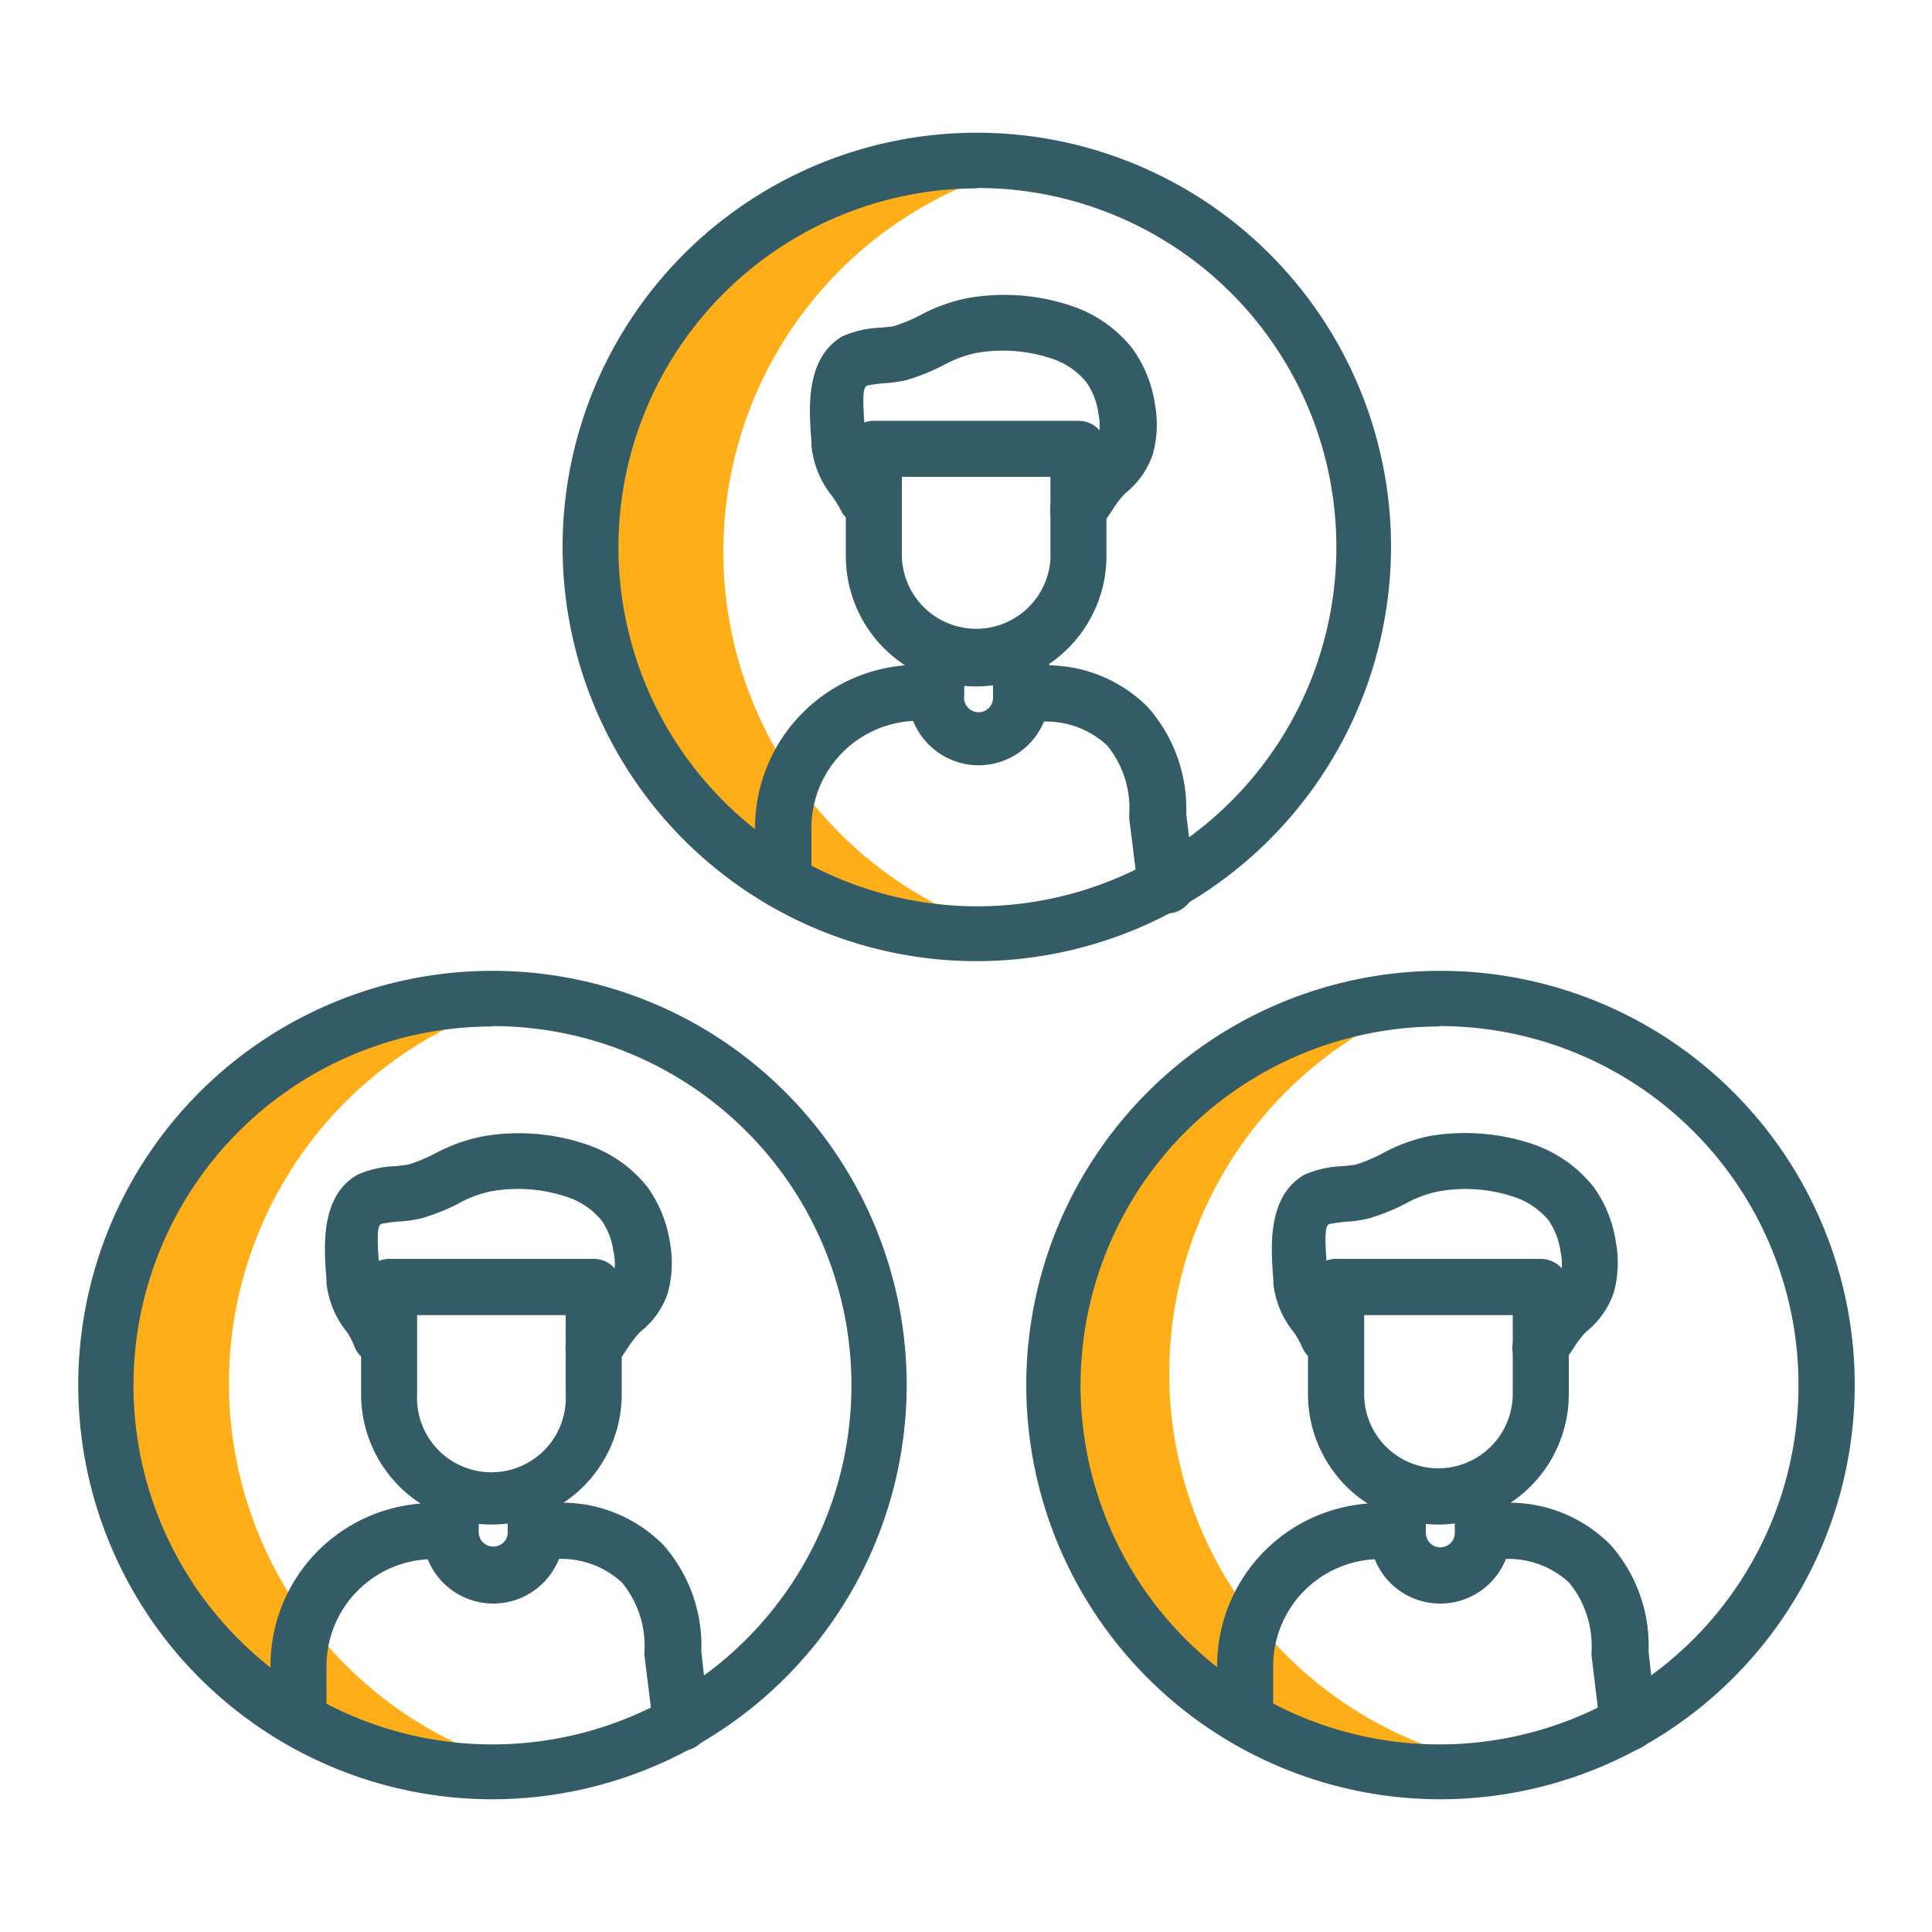
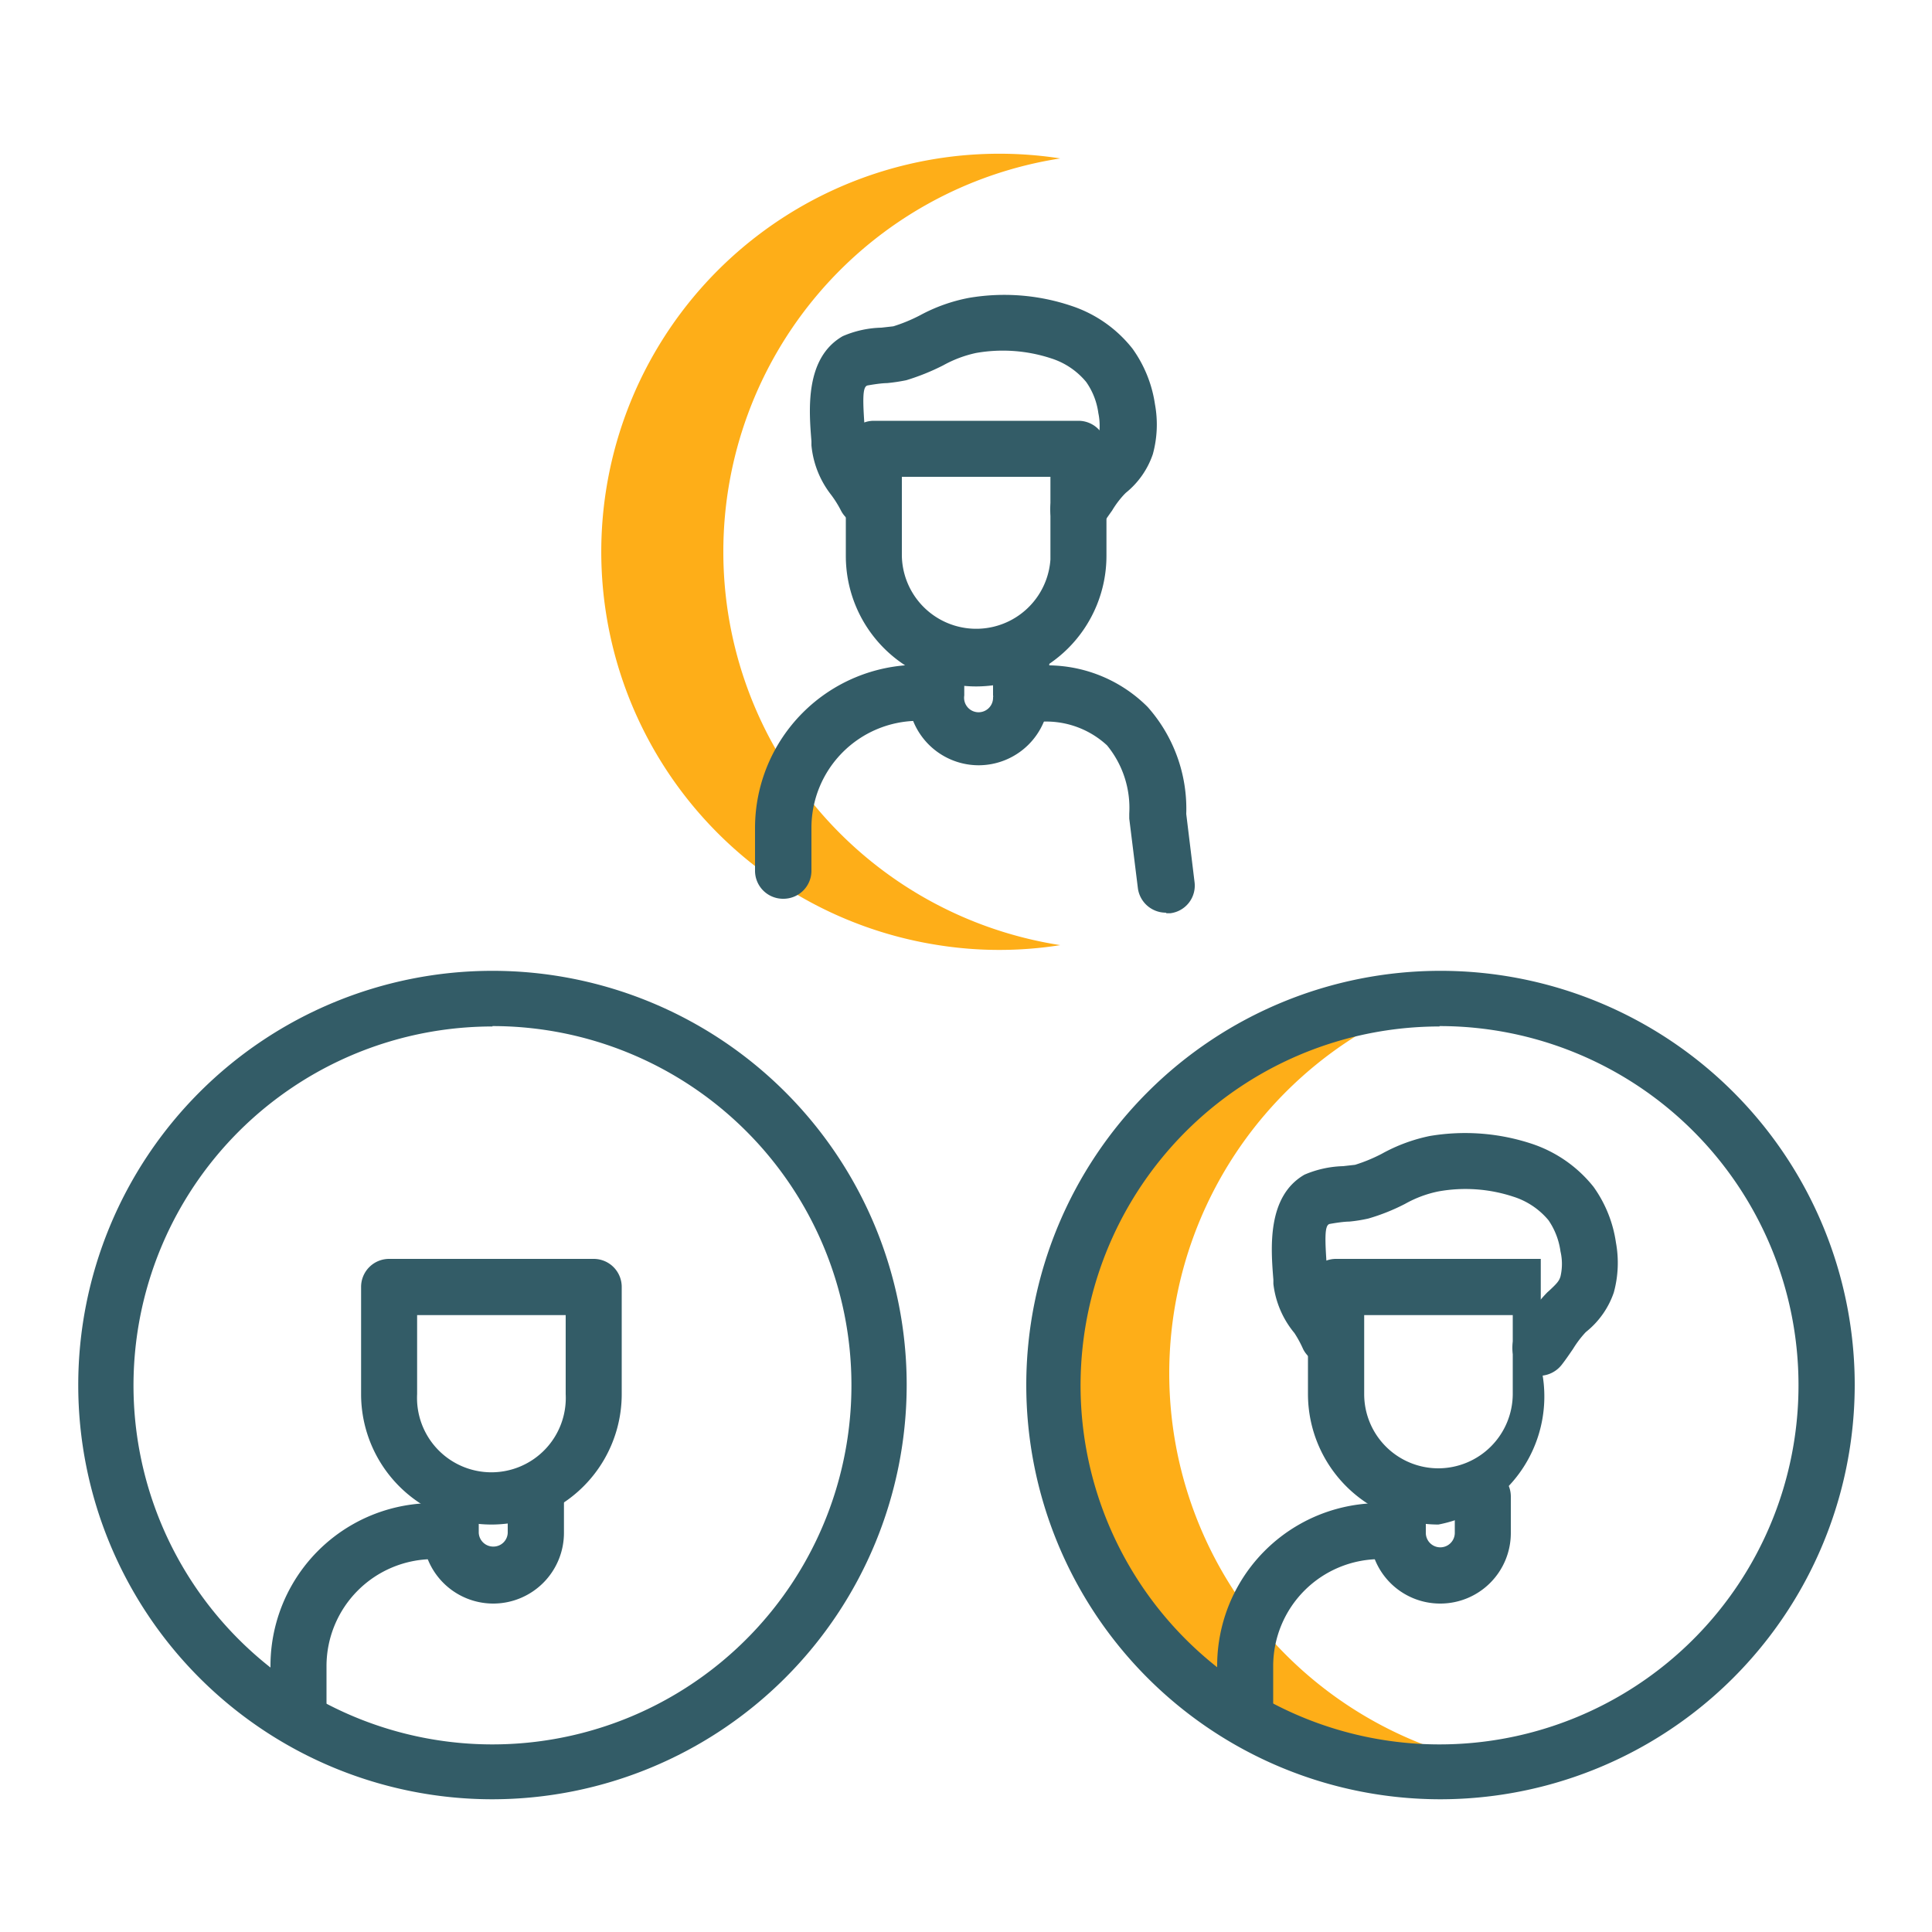
<svg xmlns="http://www.w3.org/2000/svg" transform="scale(1)" viewBox="0 0 100 100" id="HGOBlb3F3V" class="pbimage_pbimage__wrapper__image__0LEis false">
  <title>Team 8</title>
  <defs>
    <style> .cls-1{fill:#3fe2fd;} .cls-2{fill:#251ac7;} .cls-2{fill:#335c67;} .cls-1{fill:#feae18;}</style>
  </defs>
  <g id="_0628_Team_8" data-name="0628_Team_8">
    <g id="Layer_3" data-name="Layer 3">
-       <path class="cls-1" d="M11.85,71.6A20.61,20.61,0,0,1,29.28,51.24a20.61,20.61,0,1,0,0,40.73A20.62,20.62,0,0,1,11.85,71.6Z" />
      <path class="cls-1" d="M37.44,28.56A20.6,20.6,0,0,1,54.88,8.2a20.6,20.6,0,1,0-6.31,40.72,20.23,20.23,0,0,0,6.31,0A20.6,20.6,0,0,1,37.44,28.56Z" />
      <path class="cls-1" d="M60.52,71.08A20.61,20.61,0,0,1,78,50.72a20.61,20.61,0,1,0-6.31,40.73,20.86,20.86,0,0,0,6.31,0A20.61,20.61,0,0,1,60.52,71.08Z" />
      <path class="cls-2" d="M50.62,39.61A3.66,3.66,0,0,1,47,36V34.08a1.46,1.46,0,1,1,2.91,0V36a.75.75,0,1,0,1.49.08.11.11,0,0,0,0-.08V34.08a1.46,1.46,0,1,1,2.91,0V36A3.66,3.66,0,0,1,50.62,39.61Z" />
      <path class="cls-2" d="M50.53,35.53a6.75,6.75,0,0,1-6.75-6.75V23.23a1.45,1.45,0,0,1,1.45-1.45H55.82a1.45,1.45,0,0,1,1.45,1.45v5.55A6.76,6.76,0,0,1,50.53,35.53ZM46.68,24.68v4.1a3.85,3.85,0,0,0,7.69.18V24.68Z" />
      <path class="cls-2" d="M60.34,47.24A1.46,1.46,0,0,1,58.9,46l-.45-3.63v-.26a5.1,5.1,0,0,0-1.15-3.53,4.64,4.64,0,0,0-3.5-1.22,1.46,1.46,0,0,1,0-2.91,7.34,7.34,0,0,1,5.6,2.14,7.93,7.93,0,0,1,2,5.54l.43,3.53a1.44,1.44,0,0,1-1.26,1.61h-.19Z" />
      <path class="cls-2" d="M40.53,46.52a1.45,1.45,0,0,1-1.45-1.45V42.85a8.45,8.45,0,0,1,8.43-8.44,1.45,1.45,0,1,1,0,2.9A5.54,5.54,0,0,0,42,42.85v2.22A1.45,1.45,0,0,1,40.53,46.52Z" />
      <path class="cls-2" d="M55.81,27.83a1.46,1.46,0,0,1-1.45-1.46,1.44,1.44,0,0,1,.32-.91,6,6,0,0,0,.43-.62,8,8,0,0,1,1.06-1.33l.08-.08c.42-.4.53-.51.6-.75a3.17,3.17,0,0,0,0-1.3,3.63,3.63,0,0,0-.63-1.61,3.86,3.86,0,0,0-1.81-1.22,8,8,0,0,0-3.89-.28,6.17,6.17,0,0,0-1.7.64,11.73,11.73,0,0,1-1.91.77,9.48,9.48,0,0,1-1,.15c-.27,0-.72.07-1,.12s-.27.74-.12,2.64l0,.21a2.41,2.41,0,0,0,.57,1.09,8,8,0,0,1,.76,1.22,1.45,1.45,0,1,1-2.6,1.3,5.55,5.55,0,0,0-.51-.81A4.89,4.89,0,0,1,42,23.05l0-.21c-.13-1.61-.35-4.31,1.62-5.44a5.34,5.34,0,0,1,2-.44l.62-.07a8.35,8.35,0,0,0,1.38-.57,8.73,8.73,0,0,1,2.52-.9,10.88,10.88,0,0,1,5.31.41,6.69,6.69,0,0,1,3.17,2.22,6.56,6.56,0,0,1,1.16,2.87,5.81,5.81,0,0,1-.11,2.59,4.38,4.38,0,0,1-1.4,2l-.07.07a4.85,4.85,0,0,0-.64.85c-.19.26-.37.54-.58.8A1.46,1.46,0,0,1,55.81,27.83Z" />
-       <path class="cls-2" d="M50.59,49.75A21.44,21.44,0,1,1,72,28.31h0A21.48,21.48,0,0,1,50.59,49.75Zm0-40A18.58,18.58,0,1,0,69.17,28.31,18.58,18.58,0,0,0,50.59,9.73Z" />
      <path class="cls-2" d="M25.53,83a3.65,3.65,0,0,1-3.65-3.65V77.46a1.45,1.45,0,1,1,2.9,0v1.88a.75.75,0,0,0,.79.71.74.74,0,0,0,.71-.71V77.46a1.46,1.46,0,0,1,2.91,0v1.88A3.66,3.66,0,0,1,25.53,83Z" />
      <path class="cls-2" d="M25.43,78.91a6.75,6.75,0,0,1-6.74-6.75V66.61a1.45,1.45,0,0,1,1.45-1.45H30.73a1.45,1.45,0,0,1,1.45,1.45v5.55A6.75,6.75,0,0,1,25.43,78.91ZM21.59,68.07v4.09a3.85,3.85,0,1,0,7.69,0V68.07Z" />
-       <path class="cls-2" d="M35.24,90.62a1.45,1.45,0,0,1-1.43-1.28l-.45-3.63a1.15,1.15,0,0,1,0-.26,5.18,5.18,0,0,0-1.16-3.53A4.63,4.63,0,0,0,28.7,80.7a1.46,1.46,0,0,1,0-2.91,7.37,7.37,0,0,1,5.6,2.14,7.86,7.86,0,0,1,2,5.54L36.69,89a1.46,1.46,0,0,1-1.27,1.62Z" />
      <path class="cls-2" d="M15.44,89.91A1.45,1.45,0,0,1,14,88.46V86.23a8.42,8.42,0,0,1,8.43-8.43,1.45,1.45,0,0,1,0,2.9h0a5.54,5.54,0,0,0-5.53,5.53v2.23a1.45,1.45,0,0,1-1.45,1.45Z" />
-       <path class="cls-2" d="M30.72,71.21a1.44,1.44,0,0,1-1.45-1.45,1.49,1.49,0,0,1,.31-.91,5.94,5.94,0,0,0,.44-.62,8.49,8.49,0,0,1,1.05-1.34l.08-.07c.43-.4.53-.52.6-.75a2.86,2.86,0,0,0,0-1.3,3.61,3.61,0,0,0-.62-1.61,3.89,3.89,0,0,0-1.82-1.22,8,8,0,0,0-3.88-.28,5.81,5.81,0,0,0-1.71.64,10.76,10.76,0,0,1-1.9.76,7.62,7.62,0,0,1-1.05.16c-.27,0-.72.07-1,.12s-.26.74-.11,2.64l0,.22a2.27,2.27,0,0,0,.57,1.09,8,8,0,0,1,.76,1.22,1.45,1.45,0,0,1-2.59,1.31l0,0A5.22,5.22,0,0,0,18,69a4.93,4.93,0,0,1-1.1-2.56v-.2c-.13-1.62-.36-4.32,1.61-5.44a5.26,5.26,0,0,1,2-.44l.62-.08a8.35,8.35,0,0,0,1.38-.57,8.73,8.73,0,0,1,2.52-.9,10.88,10.88,0,0,1,5.31.42,6.74,6.74,0,0,1,3.17,2.21,6.65,6.65,0,0,1,1.17,2.89,5.91,5.91,0,0,1-.11,2.58,4.28,4.28,0,0,1-1.4,2l-.07.07a6,6,0,0,0-.65.85c-.18.27-.36.54-.57.81A1.48,1.48,0,0,1,30.72,71.21Z" />
      <path class="cls-2" d="M25.49,93.13A21.44,21.44,0,1,1,46.93,71.69h0A21.46,21.46,0,0,1,25.49,93.13Zm0-40A18.58,18.58,0,1,0,44.07,71.69,18.58,18.58,0,0,0,25.49,53.11Z" />
      <path class="cls-2" d="M74.55,83a3.64,3.64,0,0,1-3.65-3.65V77.46a1.45,1.45,0,0,1,2.9,0v1.88a.75.75,0,0,0,1.5,0V77.46a1.45,1.45,0,0,1,2.9,0v1.88A3.65,3.65,0,0,1,74.55,83Z" />
-       <path class="cls-2" d="M74.45,78.91a6.76,6.76,0,0,1-6.75-6.75V66.61a1.45,1.45,0,0,1,1.46-1.45H79.75a1.45,1.45,0,0,1,1.45,1.45v5.55A6.75,6.75,0,0,1,74.45,78.91ZM70.61,68.07v4.09A3.84,3.84,0,0,0,74.45,76h0a3.86,3.86,0,0,0,3.85-3.85V68.07Z" />
-       <path class="cls-2" d="M84.26,90.62a1.46,1.46,0,0,1-1.44-1.28l-.44-3.63a1.15,1.15,0,0,1,0-.26,5.18,5.18,0,0,0-1.16-3.53,4.63,4.63,0,0,0-3.49-1.22,1.46,1.46,0,0,1,0-2.91,7.37,7.37,0,0,1,5.6,2.14,7.86,7.86,0,0,1,2,5.54L85.71,89a1.46,1.46,0,0,1-1.27,1.62Z" />
+       <path class="cls-2" d="M74.45,78.91a6.76,6.76,0,0,1-6.75-6.75V66.61a1.45,1.45,0,0,1,1.46-1.45H79.75v5.55A6.75,6.75,0,0,1,74.45,78.91ZM70.61,68.07v4.09A3.84,3.84,0,0,0,74.45,76h0a3.86,3.86,0,0,0,3.85-3.85V68.07Z" />
      <path class="cls-2" d="M64.46,89.91A1.45,1.45,0,0,1,63,88.46V86.23a8.42,8.42,0,0,1,8.43-8.43,1.45,1.45,0,0,1,0,2.9,5.54,5.54,0,0,0-5.53,5.53v2.23a1.45,1.45,0,0,1-1.45,1.45Z" />
      <path class="cls-2" d="M79.73,71.21a1.45,1.45,0,0,1-1.45-1.45,1.5,1.5,0,0,1,.32-.91,6,6,0,0,0,.43-.62,8.56,8.56,0,0,1,1.06-1.34l.08-.07c.43-.4.53-.52.6-.75a2.86,2.86,0,0,0,0-1.3,3.74,3.74,0,0,0-.62-1.61,3.89,3.89,0,0,0-1.82-1.22,7.9,7.9,0,0,0-3.89-.27,5.91,5.91,0,0,0-1.71.64,10.47,10.47,0,0,1-1.9.76,7.62,7.62,0,0,1-1,.16c-.27,0-.72.07-1,.12s-.27.74-.12,2.64l0,.21a2.29,2.29,0,0,0,.57,1.1,8,8,0,0,1,.76,1.22,1.45,1.45,0,0,1-2.59,1.31l0,0A5.85,5.85,0,0,0,67,69a4.85,4.85,0,0,1-1.09-2.55l0-.21c-.13-1.61-.35-4.31,1.61-5.44a5.45,5.45,0,0,1,2-.44l.62-.07a8.35,8.35,0,0,0,1.38-.57A8.73,8.73,0,0,1,74,58.8a11,11,0,0,1,5.31.41,6.83,6.83,0,0,1,3.17,2.22,6.55,6.55,0,0,1,1.16,2.88,5.81,5.81,0,0,1-.11,2.59,4.44,4.44,0,0,1-1.39,2l-.07.06a5.39,5.39,0,0,0-.65.86c-.18.26-.36.53-.57.8A1.48,1.48,0,0,1,79.73,71.21Z" />
      <path class="cls-2" d="M74.51,93.13A21.44,21.44,0,1,1,96,71.69h0A21.46,21.46,0,0,1,74.51,93.13Zm0-40A18.58,18.58,0,1,0,93.09,71.69,18.58,18.58,0,0,0,74.51,53.11Z" />
    </g>
  </g>
</svg>